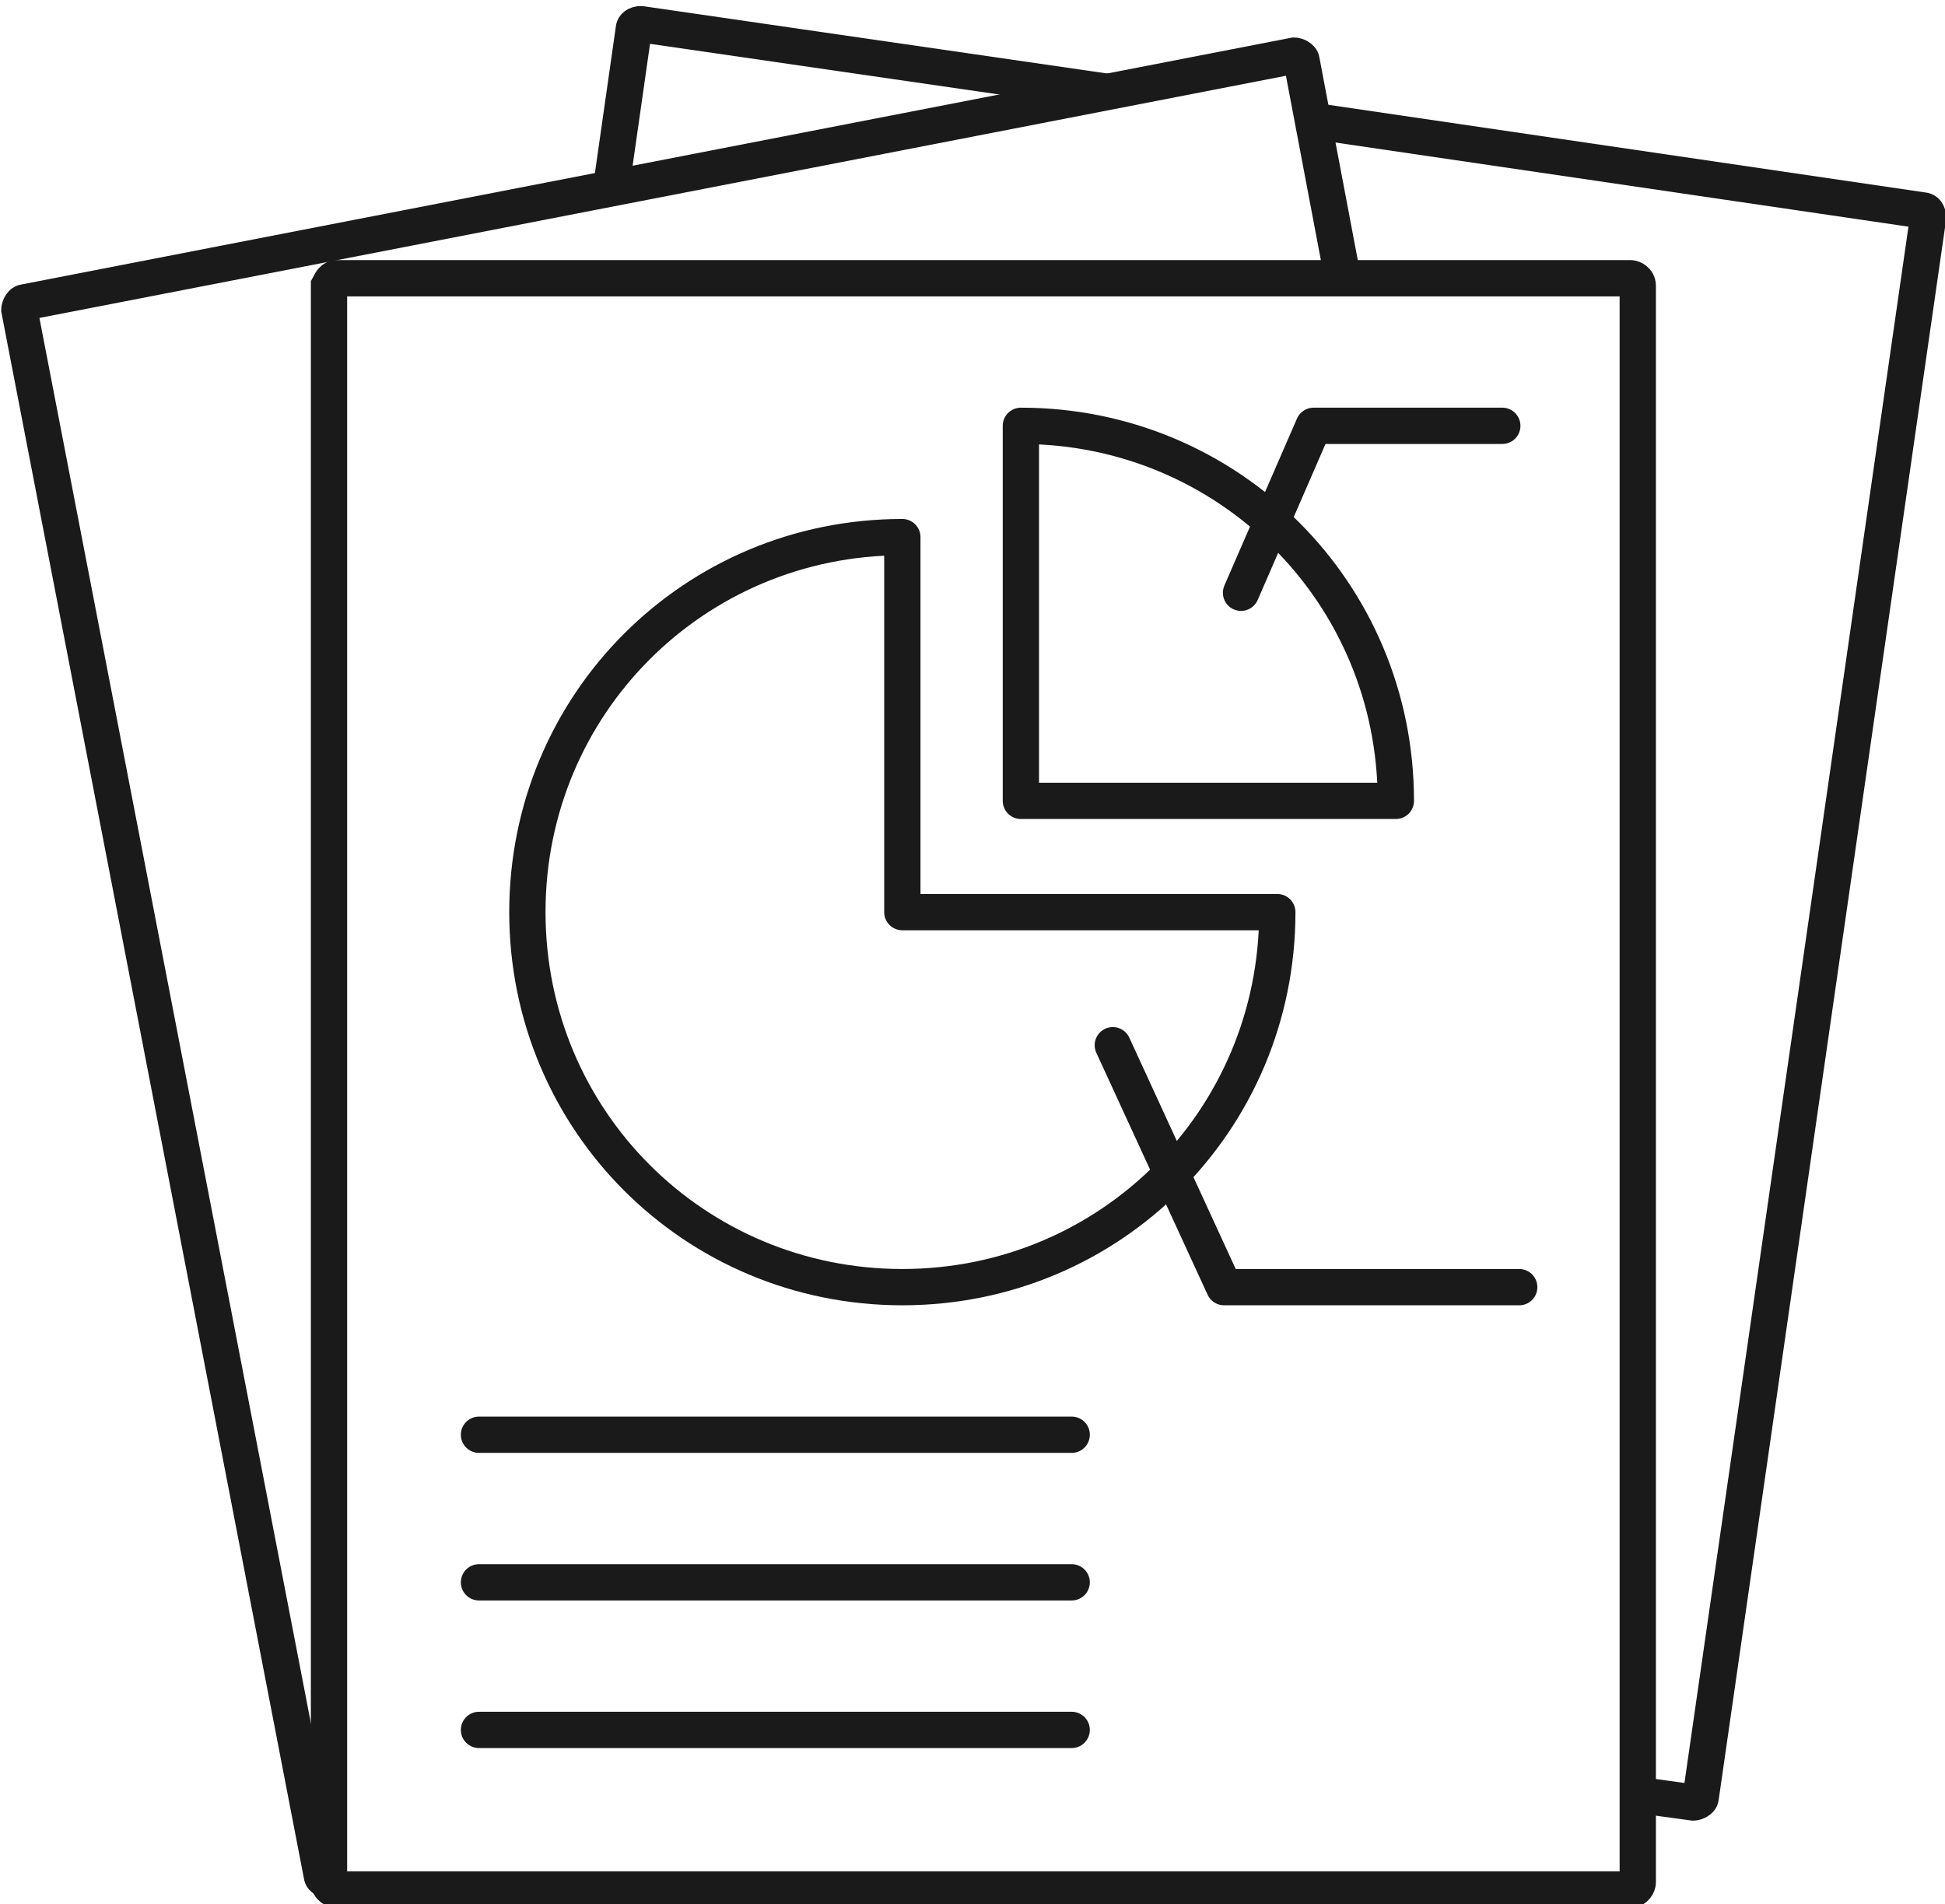
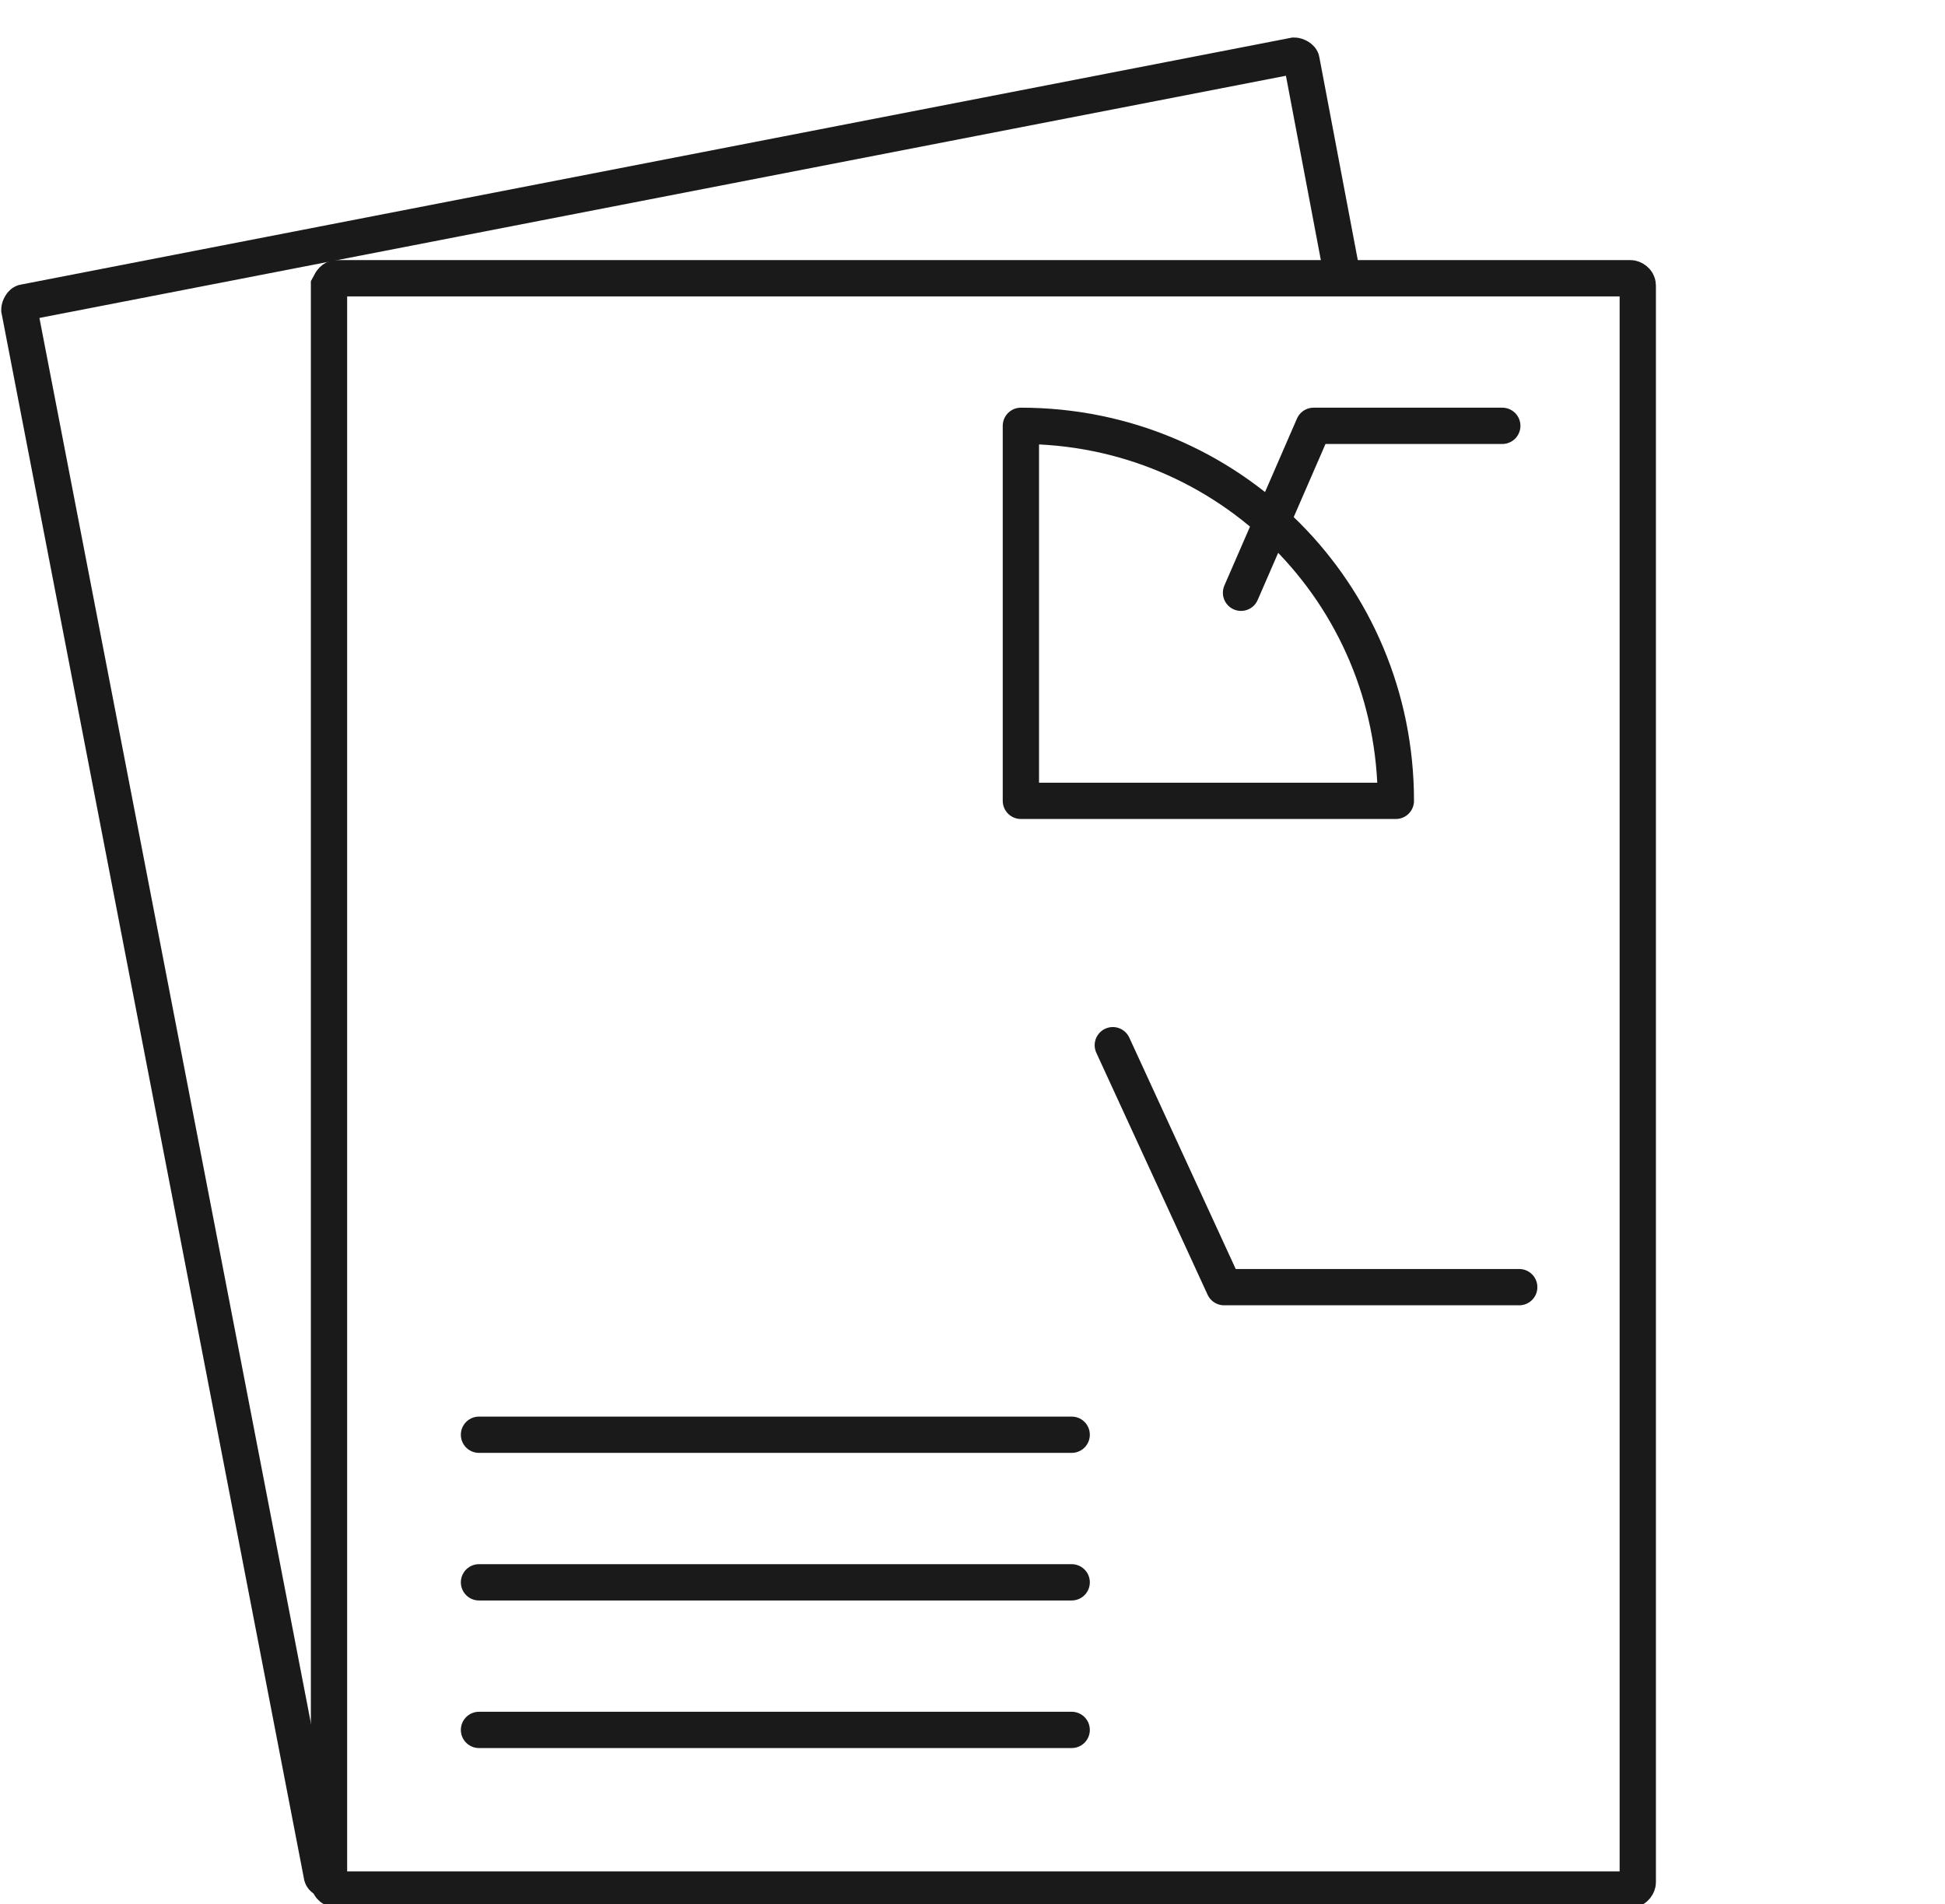
<svg xmlns="http://www.w3.org/2000/svg" id="_レイヤー_1" data-name="レイヤー_1" version="1.1" viewBox="0 0 80.4 78.7">
  <defs>
    <style>
      .st0 {
        stroke-linecap: round;
      }

      .st0, .st1 {
        stroke-linejoin: round;
      }

      .st0, .st1, .st2 {
        fill: none;
        stroke: #1a1a1a;
        stroke-width: 1.5px;
      }

      .st2 {
        stroke-miterlimit: 10;
      }
    </style>
  </defs>
  <path class="st2" d="M13.6,77.7h0c-.2,0-.3-.1-.3-.2L.8,12.8c0-.1.1-.3.2-.3L53.5,2.3c.1,0,.3.1.3.2l1.8,9.5" />
-   <path class="st2" d="M54.3,5l25.2,3.7c.1,0,.2.1.2.3l-9.4,65.3c0,.1-.2.2-.3.2l-2.2-.3" />
-   <path class="st1" d="M25.2,8.2l1-7c0-.1.1-.2.3-.2l19.3,2.8" />
  <path class="st2" d="M13.9,11.5h53.5c.1,0,.3.1.3.3v66c0,.1-.1.3-.3.3H13.9c-.1,0-.3-.1-.3-.3V11.8c.1-.2.2-.3.3-.3Z" />
-   <path class="st0" d="M37.3,22.2c-8.6,0-15.5,6.9-15.5,15.5s6.9,15.5,15.5,15.5,15.5-6.9,15.5-15.5h-15.5v-15.5Z" />
  <path class="st0" d="M42.2,17.6v15.5h15.5c0-8.6-6.9-15.5-15.5-15.5h0Z" />
  <line class="st0" x1="19.8" y1="59.3" x2="44.3" y2="59.3" />
  <line class="st0" x1="19.8" y1="65.4" x2="44.3" y2="65.4" />
  <line class="st0" x1="19.8" y1="71.5" x2="44.3" y2="71.5" />
  <polyline class="st0" points="51.3 24.5 54.3 17.6 62.1 17.6" />
  <polyline class="st0" points="46 43.2 50.6 53.2 62.8 53.2" />
</svg>